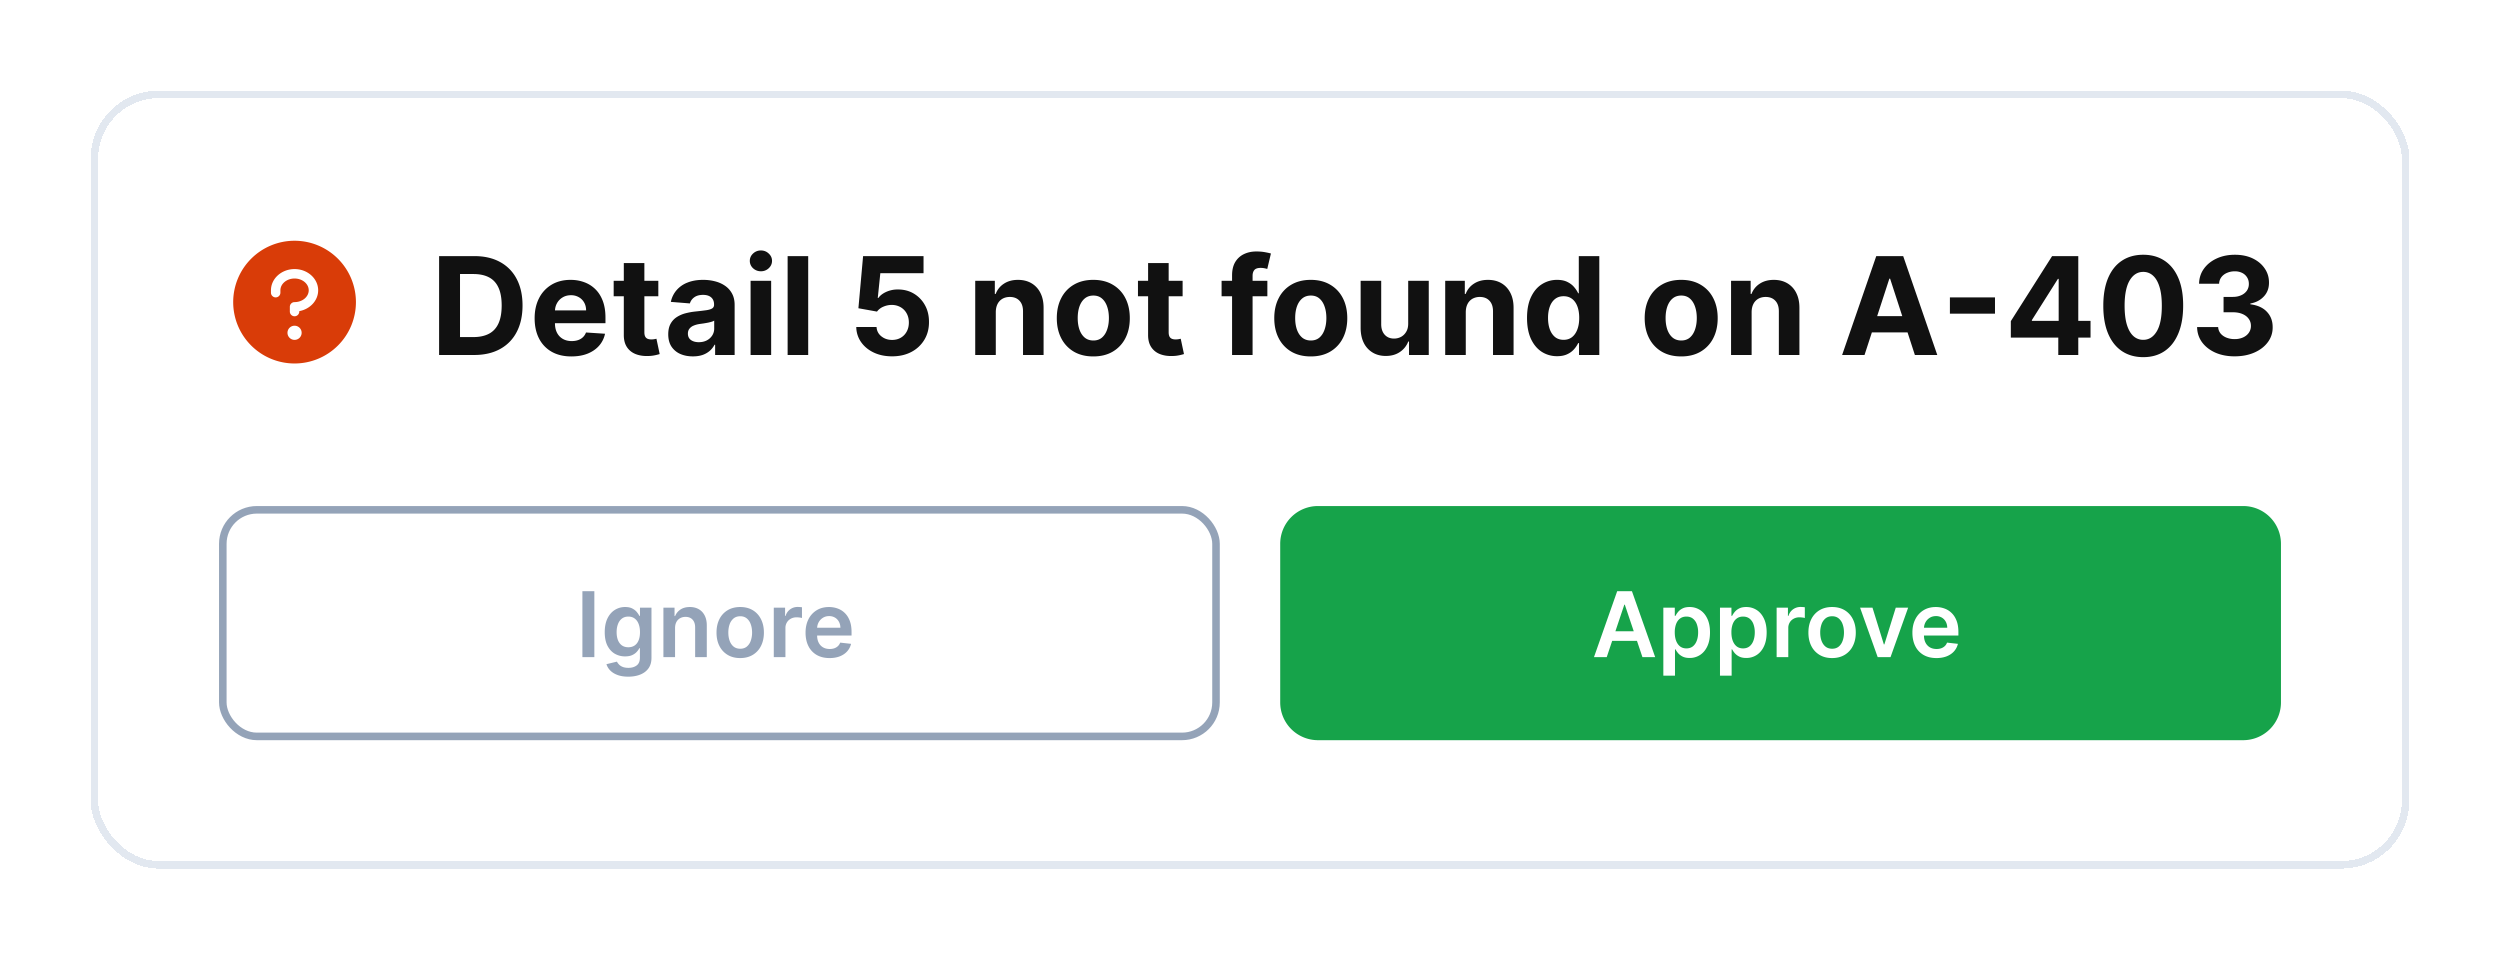
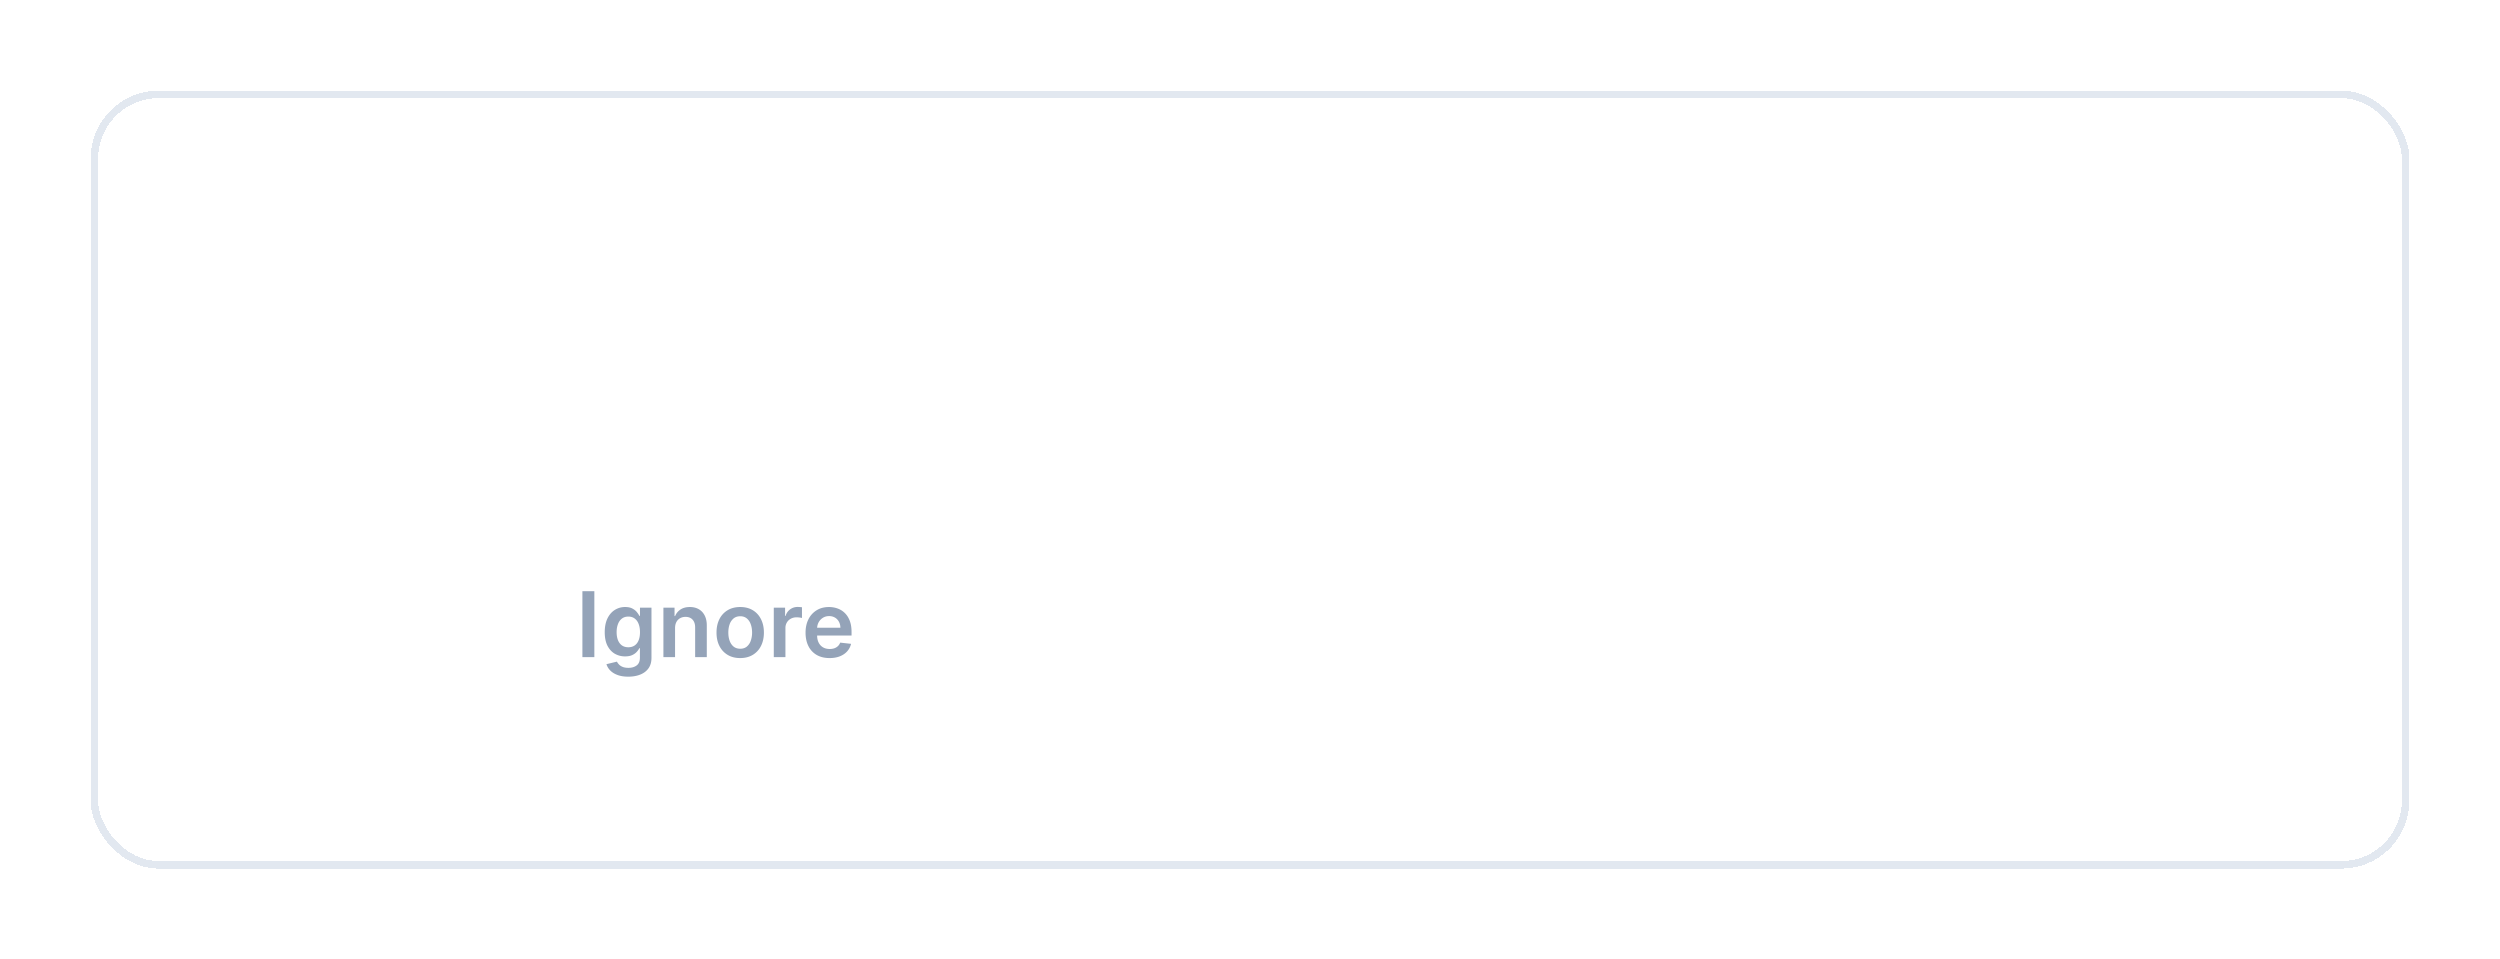
<svg xmlns="http://www.w3.org/2000/svg" width="331" height="127" fill="none">
  <g filter="url(#a)">
    <rect width="305" height="101" x="13" y="13" fill="#fff" rx="8" shape-rendering="crispEdges" />
    <rect width="306" height="102" x="12.5" y="12.5" stroke="#E2E8F0" rx="8.5" shape-rendering="crispEdges" />
-     <path fill="#D93C08" d="M39 31.875A8.125 8.125 0 1 0 47.125 40 8.133 8.133 0 0 0 39 31.875ZM39 45a.937.937 0 1 1 0-1.875A.937.937 0 0 1 39 45Zm.625-3.806v.056a.624.624 0 1 1-1.25 0v-.625A.625.625 0 0 1 39 40c1.034 0 1.875-.703 1.875-1.563 0-.859-.841-1.562-1.875-1.562s-1.875.703-1.875 1.563v.312a.624.624 0 1 1-1.25 0v-.313c0-1.55 1.402-2.812 3.125-2.812s3.125 1.262 3.125 2.813c0 1.357-1.075 2.494-2.5 2.756Z" />
-     <path fill="#111" d="M62.778 47h-4.64V33.91h4.679c1.316 0 2.45.261 3.4.785a5.304 5.304 0 0 1 2.193 2.244c.515.976.773 2.143.773 3.503 0 1.363-.258 2.535-.773 3.515a5.315 5.315 0 0 1-2.206 2.257c-.954.524-2.096.786-3.426.786Zm-1.872-2.371h1.757c.819 0 1.507-.145 2.065-.435.563-.294.984-.748 1.266-1.362.285-.617.428-1.414.428-2.39 0-.968-.143-1.758-.428-2.372-.282-.613-.701-1.065-1.26-1.355-.558-.29-1.246-.434-2.064-.434h-1.764v8.348Zm14.75 2.563c-1.01 0-1.879-.205-2.607-.614a4.203 4.203 0 0 1-1.675-1.751c-.392-.759-.588-1.656-.588-2.691 0-1.01.196-1.897.588-2.66a4.347 4.347 0 0 1 1.656-1.783c.716-.426 1.555-.639 2.518-.639.648 0 1.25.104 1.81.313a4.012 4.012 0 0 1 1.47.927c.421.413.75.933.984 1.56.234.622.351 1.35.351 2.186v.748h-8.29V41.1H77.6c0-.392-.085-.74-.256-1.042a1.833 1.833 0 0 0-.71-.71 2.024 2.024 0 0 0-1.041-.261c-.413 0-.78.095-1.1.287a2.016 2.016 0 0 0-.741.76c-.179.316-.27.668-.275 1.056v1.604c0 .486.09.906.269 1.26.183.353.44.626.773.817.332.192.727.288 1.182.288.303 0 .58-.042.832-.128.25-.085.466-.213.645-.383.18-.17.315-.38.41-.627l2.518.166a3.439 3.439 0 0 1-.787 1.586c-.392.447-.899.797-1.52 1.048-.619.247-1.333.37-2.142.37Zm11.506-10.01v2.045H81.25v-2.045h5.912Zm-4.57-2.352h2.723v9.153c0 .251.038.447.115.588a.635.635 0 0 0 .32.288c.14.055.302.083.486.083.127 0 .255-.01.383-.032l.294-.058.428 2.027a7.666 7.666 0 0 1-.575.147 4.62 4.62 0 0 1-.901.108c-.656.026-1.232-.062-1.726-.262-.49-.2-.871-.511-1.144-.933-.273-.422-.407-.955-.403-1.598V34.83Zm9.144 12.355c-.626 0-1.185-.108-1.675-.326a2.696 2.696 0 0 1-1.163-.978c-.281-.434-.422-.975-.422-1.623 0-.546.1-1.004.3-1.375.2-.37.474-.669.819-.894a3.97 3.97 0 0 1 1.176-.512 8.95 8.95 0 0 1 1.393-.243c.571-.06 1.031-.115 1.38-.166.35-.055.604-.136.762-.243a.534.534 0 0 0 .236-.473v-.038c0-.405-.128-.718-.383-.94-.252-.221-.61-.332-1.074-.332-.49 0-.88.109-1.17.326a1.5 1.5 0 0 0-.575.805l-2.519-.204a3.42 3.42 0 0 1 .755-1.547 3.62 3.62 0 0 1 1.45-1.01c.597-.239 1.287-.358 2.072-.358.545 0 1.067.064 1.566.192.502.128.948.326 1.335.594.392.269.702.614.927 1.036.226.417.34.918.34 1.502V47h-2.583v-1.361h-.077a2.772 2.772 0 0 1-.633.811 2.93 2.93 0 0 1-.952.544c-.371.127-.8.191-1.285.191Zm.78-1.879c.4 0 .754-.079 1.06-.236a1.88 1.88 0 0 0 .723-.652 1.68 1.68 0 0 0 .262-.927v-1.042a1.462 1.462 0 0 1-.351.153 6.403 6.403 0 0 1-.492.122c-.184.034-.367.066-.55.096l-.499.07c-.32.047-.599.121-.837.224a1.34 1.34 0 0 0-.556.415c-.132.17-.198.384-.198.64 0 .37.134.653.402.85.273.191.618.287 1.036.287ZM99.378 47v-9.818h2.723V47h-2.723Zm1.368-11.084a1.48 1.48 0 0 1-1.042-.402 1.305 1.305 0 0 1-.429-.979c0-.374.143-.696.429-.965a1.47 1.47 0 0 1 1.042-.409c.404 0 .75.137 1.035.41.29.268.435.59.435.965 0 .379-.145.705-.435.977a1.456 1.456 0 0 1-1.035.403Zm6.259-2.007V47h-2.723V33.91h2.723Zm11.103 13.27c-.903 0-1.709-.166-2.416-.499-.703-.332-1.262-.79-1.675-1.374a3.533 3.533 0 0 1-.646-2.007h2.685c.03.507.243.918.639 1.234.397.315.867.473 1.413.473.435 0 .818-.096 1.151-.288.336-.196.598-.467.786-.812.192-.35.287-.75.287-1.201 0-.46-.098-.865-.294-1.215a2.072 2.072 0 0 0-.799-.818 2.35 2.35 0 0 0-1.169-.3 2.77 2.77 0 0 0-1.119.236 2.016 2.016 0 0 0-.837.646l-2.461-.441.62-6.904h8.003v2.263h-5.721l-.339 3.279h.077c.23-.324.577-.592 1.042-.805a3.68 3.68 0 0 1 1.559-.32c.789 0 1.492.185 2.11.556a4.01 4.01 0 0 1 1.463 1.528c.358.643.535 1.385.531 2.224.004.882-.2 1.666-.614 2.352a4.326 4.326 0 0 1-1.719 1.611c-.733.388-1.585.582-2.557.582Zm13.735-5.855V47h-2.723v-9.818h2.595v1.732h.115a2.74 2.74 0 0 1 1.093-1.355c.511-.337 1.132-.505 1.86-.505.682 0 1.276.15 1.784.447a3.04 3.04 0 0 1 1.182 1.279c.281.55.422 1.206.422 1.969V47h-2.723v-5.766c.004-.6-.149-1.07-.46-1.406-.311-.34-.74-.511-1.285-.511-.367 0-.69.079-.972.236a1.65 1.65 0 0 0-.652.69c-.153.299-.232.659-.236 1.08Zm12.91 5.868c-.993 0-1.851-.211-2.576-.633a4.33 4.33 0 0 1-1.668-1.777c-.392-.763-.588-1.647-.588-2.653 0-1.014.196-1.9.588-2.659a4.28 4.28 0 0 1 1.668-1.777c.725-.426 1.583-.639 2.576-.639.993 0 1.85.213 2.57.64a4.276 4.276 0 0 1 1.675 1.776c.392.759.588 1.645.588 2.66 0 1.005-.196 1.89-.588 2.652a4.327 4.327 0 0 1-1.675 1.777c-.72.422-1.577.633-2.57.633Zm.013-2.11c.452 0 .829-.127 1.131-.383.303-.26.531-.614.684-1.061.158-.448.237-.957.237-1.528 0-.57-.079-1.08-.237-1.528-.153-.447-.381-.8-.684-1.06-.302-.26-.679-.39-1.131-.39-.456 0-.84.13-1.151.39-.306.26-.539.613-.696 1.06-.154.448-.23.957-.23 1.528 0 .571.076 1.08.23 1.528.157.447.39.8.696 1.06.311.257.695.384 1.151.384Zm11.812-7.9v2.045h-5.912v-2.045h5.912Zm-4.57-2.352h2.723v9.153c0 .251.039.447.115.588a.634.634 0 0 0 .32.288c.14.055.302.083.486.083.127 0 .255-.01.383-.032l.294-.058.428 2.027a7.63 7.63 0 0 1-.575.147 4.6 4.6 0 0 1-.901.108c-.656.026-1.232-.062-1.726-.262a2.41 2.41 0 0 1-1.144-.933c-.273-.422-.407-.955-.403-1.598V34.83Zm15.79 2.352v2.045h-6.06v-2.045h6.06ZM163.126 47V36.472c0-.711.138-1.302.415-1.77.281-.469.665-.82 1.151-1.055.485-.234 1.037-.352 1.655-.352.418 0 .799.032 1.144.096.35.064.61.122.78.173l-.486 2.045a3.346 3.346 0 0 0-.396-.096 2.471 2.471 0 0 0-.473-.044c-.401 0-.68.093-.837.281-.158.183-.237.441-.237.773V47h-2.716Zm10.42.192c-.993 0-1.851-.211-2.576-.633a4.33 4.33 0 0 1-1.668-1.777c-.392-.763-.588-1.647-.588-2.653 0-1.014.196-1.9.588-2.659a4.28 4.28 0 0 1 1.668-1.777c.725-.426 1.583-.639 2.576-.639.993 0 1.85.213 2.57.64a4.268 4.268 0 0 1 1.674 1.776c.393.759.589 1.645.589 2.66 0 1.005-.196 1.89-.589 2.652a4.318 4.318 0 0 1-1.674 1.777c-.72.422-1.577.633-2.57.633Zm.013-2.11c.452 0 .829-.127 1.131-.383.303-.26.531-.614.684-1.061.158-.448.237-.957.237-1.528 0-.57-.079-1.08-.237-1.528-.153-.447-.381-.8-.684-1.06-.302-.26-.679-.39-1.131-.39-.456 0-.84.13-1.151.39-.306.26-.539.613-.696 1.06-.154.448-.23.957-.23 1.528 0 .571.076 1.08.23 1.528.157.447.39.8.696 1.06.311.257.695.384 1.151.384Zm12.886-2.262v-5.638h2.723V47h-2.614v-1.783h-.102a2.9 2.9 0 0 1-1.106 1.387c-.511.35-1.136.524-1.873.524-.656 0-1.234-.15-1.732-.448a3.072 3.072 0 0 1-1.17-1.272c-.277-.55-.418-1.208-.422-1.975v-6.251h2.723v5.765c.004.58.16 1.038.467 1.375.307.336.718.505 1.233.505.329 0 .635-.075.921-.224.285-.153.516-.38.69-.678.179-.298.267-.666.262-1.105Zm7.624-1.496V47h-2.723v-9.818h2.596v1.732h.115a2.734 2.734 0 0 1 1.093-1.355c.511-.337 1.131-.505 1.86-.505.682 0 1.276.15 1.783.447.507.299.901.725 1.183 1.279.281.55.422 1.206.422 1.969V47h-2.723v-5.766c.004-.6-.15-1.07-.461-1.406-.311-.34-.739-.511-1.284-.511a1.96 1.96 0 0 0-.972.236 1.65 1.65 0 0 0-.652.69c-.153.299-.232.659-.237 1.08Zm12.093 5.836a3.708 3.708 0 0 1-2.027-.575c-.601-.388-1.078-.957-1.432-1.707-.349-.754-.524-1.68-.524-2.774 0-1.125.181-2.06.544-2.806.362-.75.843-1.31 1.444-1.681a3.702 3.702 0 0 1 1.988-.563c.55 0 1.008.094 1.374.281.371.184.67.414.895.69.23.273.405.542.525.806h.083v-4.922h2.716V47h-2.684v-1.572h-.115a3.497 3.497 0 0 1-.544.811 2.69 2.69 0 0 1-.901.659c-.367.174-.814.262-1.342.262Zm.863-2.167c.438 0 .809-.12 1.112-.358.307-.243.541-.582.703-1.016.166-.435.249-.944.249-1.528 0-.584-.081-1.091-.243-1.521-.162-.43-.396-.763-.703-.998-.307-.234-.68-.351-1.118-.351-.448 0-.825.121-1.132.364-.307.243-.539.58-.697 1.01-.157.43-.236.93-.236 1.496 0 .57.079 1.076.236 1.515.162.434.395.775.697 1.023.307.242.684.364 1.132.364Zm15.564 2.199c-.993 0-1.851-.211-2.576-.633a4.33 4.33 0 0 1-1.668-1.777c-.392-.763-.588-1.647-.588-2.653 0-1.014.196-1.9.588-2.659a4.28 4.28 0 0 1 1.668-1.777c.725-.426 1.583-.639 2.576-.639.993 0 1.85.213 2.57.64a4.268 4.268 0 0 1 1.674 1.776c.392.759.589 1.645.589 2.66 0 1.005-.197 1.89-.589 2.652a4.318 4.318 0 0 1-1.674 1.777c-.72.422-1.577.633-2.57.633Zm.013-2.11c.452 0 .829-.127 1.131-.383.303-.26.531-.614.684-1.061.158-.448.237-.957.237-1.528 0-.57-.079-1.08-.237-1.528-.153-.447-.381-.8-.684-1.06-.302-.26-.679-.39-1.131-.39-.456 0-.84.13-1.151.39-.306.26-.539.613-.696 1.06-.154.448-.23.957-.23 1.528 0 .571.076 1.08.23 1.528.157.447.39.8.696 1.06.311.257.695.384 1.151.384Zm9.313-3.758V47h-2.723v-9.818h2.595v1.732h.115a2.744 2.744 0 0 1 1.093-1.355c.512-.337 1.132-.505 1.86-.505.682 0 1.277.15 1.784.447a3.04 3.04 0 0 1 1.182 1.279c.282.55.422 1.206.422 1.969V47h-2.723v-5.766c.005-.6-.149-1.07-.46-1.406-.311-.34-.739-.511-1.285-.511-.366 0-.69.079-.971.236a1.644 1.644 0 0 0-.652.69c-.154.299-.233.659-.237 1.08ZM246.863 47h-2.966l4.519-13.09h3.567L256.496 47h-2.966l-3.279-10.1h-.103L246.863 47Zm-.185-5.146h7.005v2.16h-7.005v-2.16Zm17.459-2.48v2.16h-5.97v-2.16h5.97Zm2.097 5.325v-2.18l5.465-8.61h1.879v3.017h-1.112l-3.445 5.453v.102h7.766v2.218h-10.553ZM272.517 47v-2.966l.052-.965v-9.16h2.595V47h-2.647Zm11.247.288c-1.099-.005-2.045-.275-2.838-.812-.788-.537-1.395-1.315-1.822-2.333-.421-1.019-.63-2.244-.626-3.676 0-1.427.211-2.644.633-3.65.426-1.005 1.033-1.77 1.822-2.294.792-.529 1.736-.793 2.831-.793s2.037.264 2.825.793c.793.528 1.402 1.295 1.829 2.3.426 1.002.637 2.217.632 3.644 0 1.436-.213 2.664-.639 3.682-.422 1.019-1.027 1.796-1.815 2.333-.788.537-1.732.806-2.832.806Zm0-2.295c.75 0 1.349-.377 1.796-1.132.448-.754.669-1.885.665-3.394 0-.993-.102-1.82-.307-2.48-.2-.66-.485-1.157-.856-1.49a1.87 1.87 0 0 0-1.298-.498c-.746 0-1.342.373-1.79 1.119-.447.746-.673 1.862-.677 3.35 0 1.005.1 1.844.3 2.518.205.669.492 1.172.863 1.508a1.89 1.89 0 0 0 1.304.499Zm12.099 2.186c-.955 0-1.805-.164-2.551-.492-.741-.333-1.327-.789-1.757-1.368-.427-.584-.646-1.257-.659-2.02h2.787c.017.32.122.6.313.844.196.238.456.424.78.556a2.87 2.87 0 0 0 1.093.198 2.65 2.65 0 0 0 1.119-.224c.324-.149.577-.355.76-.62a1.56 1.56 0 0 0 .275-.914c0-.35-.098-.658-.294-.927-.192-.272-.469-.485-.831-.639-.358-.153-.784-.23-1.278-.23h-1.221V39.31h1.221c.417 0 .786-.072 1.106-.217a1.78 1.78 0 0 0 .754-.6 1.56 1.56 0 0 0 .268-.909c0-.328-.078-.615-.236-.862a1.567 1.567 0 0 0-.652-.589 2.12 2.12 0 0 0-.972-.21 2.54 2.54 0 0 0-1.029.204c-.311.132-.56.322-.748.569a1.502 1.502 0 0 0-.3.87h-2.653c.013-.755.228-1.42.646-1.995.417-.575.98-1.025 1.687-1.349.712-.328 1.515-.492 2.41-.492.904 0 1.694.164 2.372.492.677.328 1.203.772 1.578 1.33.38.554.567 1.176.563 1.866.004.733-.224 1.345-.684 1.835-.456.49-1.05.801-1.783.933v.102c.963.124 1.696.458 2.198 1.004.508.541.759 1.219.755 2.033a3.194 3.194 0 0 1-.646 1.987c-.43.58-1.025 1.036-1.783 1.368-.759.333-1.628.499-2.608.499Z" />
    <rect width="131.5" height="30" x="29.5" y="67.5" fill="#fff" rx="4.5" />
-     <rect width="131.5" height="30" x="29.5" y="67.5" stroke="#94A3B8" rx="4.5" />
    <path fill="#94A3B8" d="M78.692 78.273V87H77.11v-8.727h1.58Zm4.49 11.318c-.554 0-1.03-.075-1.427-.226-.398-.148-.718-.346-.96-.596a2.064 2.064 0 0 1-.502-.832l1.39-.336c.062.128.153.254.272.38.12.127.28.232.481.315.205.085.462.127.772.127.437 0 .8-.106 1.086-.32.287-.21.43-.556.43-1.04v-1.24h-.076a2.19 2.19 0 0 1-.35.49c-.15.168-.35.31-.6.423-.247.113-.558.17-.933.17a2.69 2.69 0 0 1-1.368-.353c-.407-.24-.73-.594-.972-1.066-.239-.474-.358-1.068-.358-1.781 0-.719.12-1.325.358-1.82.242-.497.567-.873.976-1.129a2.512 2.512 0 0 1 1.368-.388c.383 0 .699.066.946.196.25.128.449.283.596.465.148.179.26.348.337.507h.085v-1.083h1.522v6.653c0 .56-.134 1.022-.401 1.389-.267.366-.632.64-1.095.822-.463.182-.989.273-1.577.273Zm.013-3.895c.327 0 .605-.08.835-.239.23-.159.405-.387.524-.686.12-.298.18-.656.18-1.074 0-.412-.06-.772-.18-1.082-.116-.31-.29-.55-.52-.72-.227-.173-.507-.26-.839-.26-.344 0-.63.09-.86.268-.231.18-.404.425-.52.738-.117.31-.175.662-.175 1.056 0 .401.058.752.174 1.053.12.298.294.531.524.699.233.165.519.247.857.247Zm6.183-2.531V87h-1.542v-6.546h1.474v1.113h.077c.15-.367.39-.658.72-.874.332-.216.743-.324 1.231-.324.452 0 .846.097 1.18.29.339.193.6.473.785.84.187.366.28.81.277 1.333V87h-1.543v-3.929c0-.438-.113-.78-.34-1.027-.225-.247-.536-.37-.934-.37-.27 0-.51.059-.72.178a1.24 1.24 0 0 0-.49.507c-.117.222-.175.49-.175.806Zm8.625 3.963c-.639 0-1.193-.14-1.662-.422a2.865 2.865 0 0 1-1.09-1.18c-.256-.506-.384-1.097-.384-1.773 0-.676.128-1.269.383-1.777a2.858 2.858 0 0 1 1.091-1.185c.469-.281 1.023-.422 1.662-.422.64 0 1.193.14 1.662.422.469.281.831.676 1.087 1.185.258.508.388 1.1.388 1.777 0 .676-.13 1.267-.388 1.773a2.84 2.84 0 0 1-1.087 1.18c-.469.281-1.023.422-1.662.422Zm.009-1.236c.346 0 .636-.095.869-.285a1.72 1.72 0 0 0 .52-.776 3.18 3.18 0 0 0 .175-1.082c0-.401-.059-.763-.175-1.087a1.719 1.719 0 0 0-.52-.78c-.233-.193-.523-.29-.87-.29-.354 0-.65.097-.886.29a1.75 1.75 0 0 0-.524.78c-.113.324-.17.686-.17 1.087 0 .397.057.758.17 1.082.117.324.291.582.524.775.236.19.532.286.887.286ZM102.449 87v-6.546h1.496v1.092h.068a1.633 1.633 0 0 1 1.615-1.185c.085 0 .18.004.285.013.108.005.198.015.269.03v1.418a1.632 1.632 0 0 0-.311-.06 2.857 2.857 0 0 0-.405-.029c-.281 0-.534.061-.759.183-.221.12-.396.286-.524.499a1.403 1.403 0 0 0-.192.737V87h-1.542Zm7.386.128c-.656 0-1.223-.136-1.7-.41a2.77 2.77 0 0 1-1.096-1.167c-.255-.505-.383-1.1-.383-1.785 0-.674.128-1.265.383-1.773a2.9 2.9 0 0 1 1.083-1.193c.463-.287 1.007-.43 1.632-.43.403 0 .784.065 1.142.195.361.128.679.327.954.597.279.27.498.614.657 1.031.159.415.238.91.238 1.483v.473h-5.365v-1.04h3.887a1.661 1.661 0 0 0-.192-.788 1.397 1.397 0 0 0-.524-.55 1.48 1.48 0 0 0-.776-.2c-.315 0-.592.077-.831.23-.238.15-.424.35-.558.597a1.715 1.715 0 0 0-.2.805v.908c0 .38.069.707.209.98.139.27.333.477.583.622.25.142.543.213.878.213.225 0 .428-.031.61-.094.181-.065.339-.16.473-.285.133-.125.234-.28.302-.465l1.44.162c-.09.381-.264.713-.519.998-.253.28-.577.5-.972.656-.395.153-.847.23-1.355.23Z" />
-     <path fill="#16A34A" d="M169.5 72a5 5 0 0 1 5-5H297a5 5 0 0 1 5 5v21a5 5 0 0 1-5 5H174.5a5 5 0 0 1-5-5V72Z" />
    <path fill="#fff" d="M212.732 87h-1.688l3.072-8.727h1.952L219.145 87h-1.688l-2.331-6.938h-.068L212.732 87Zm.055-3.422h4.602v1.27h-4.602v-1.27Zm7.439 5.876v-9h1.517v1.083h.09a2.82 2.82 0 0 1 .336-.507 1.79 1.79 0 0 1 .588-.465c.248-.13.563-.196.946-.196.506 0 .962.13 1.368.388.409.256.733.635.972 1.138.241.5.362 1.114.362 1.84 0 .72-.118 1.33-.354 1.833-.235.503-.556.886-.963 1.15a2.474 2.474 0 0 1-1.38.397c-.375 0-.686-.062-.933-.187a1.885 1.885 0 0 1-.597-.452 2.89 2.89 0 0 1-.345-.507h-.064v3.486h-1.543Zm1.513-5.727c0 .424.06.794.179 1.112.122.319.297.567.524.746.23.176.509.264.835.264.341 0 .627-.09.857-.272.23-.185.403-.436.52-.755.119-.32.179-.686.179-1.095a3.1 3.1 0 0 0-.175-1.082 1.623 1.623 0 0 0-.52-.742c-.23-.179-.517-.268-.861-.268-.329 0-.609.087-.839.26-.23.173-.405.416-.524.729a3.14 3.14 0 0 0-.175 1.103Zm5.987 5.727v-9h1.517v1.083h.09a2.82 2.82 0 0 1 .336-.507 1.79 1.79 0 0 1 .588-.465c.248-.13.563-.196.946-.196.506 0 .962.13 1.368.388.409.256.733.635.972 1.138.241.5.362 1.114.362 1.84 0 .72-.118 1.33-.354 1.833-.235.503-.556.886-.963 1.15a2.474 2.474 0 0 1-1.38.397c-.375 0-.686-.062-.933-.187a1.885 1.885 0 0 1-.597-.452 2.89 2.89 0 0 1-.345-.507h-.064v3.486h-1.543Zm1.513-5.727c0 .424.06.794.179 1.112.122.319.297.567.524.746.23.176.509.264.835.264.341 0 .627-.09.857-.272.23-.185.403-.436.52-.755.119-.32.179-.686.179-1.095a3.1 3.1 0 0 0-.175-1.082 1.623 1.623 0 0 0-.52-.742c-.23-.179-.517-.268-.861-.268-.329 0-.609.087-.839.26-.23.173-.405.416-.524.729a3.14 3.14 0 0 0-.175 1.103ZM235.226 87v-6.546h1.496v1.092h.068a1.63 1.63 0 0 1 .614-.874 1.686 1.686 0 0 1 1.001-.311c.085 0 .181.004.286.013.108.005.197.015.268.03v1.418a1.616 1.616 0 0 0-.311-.06 2.857 2.857 0 0 0-.405-.029 1.56 1.56 0 0 0-.758.183c-.222.12-.397.286-.524.499a1.403 1.403 0 0 0-.192.737V87h-1.543Zm7.344.128c-.64 0-1.194-.14-1.662-.422a2.86 2.86 0 0 1-1.091-1.18c-.256-.506-.384-1.097-.384-1.773 0-.676.128-1.269.384-1.777a2.853 2.853 0 0 1 1.091-1.185c.468-.281 1.022-.422 1.662-.422.639 0 1.193.14 1.662.422a2.83 2.83 0 0 1 1.086 1.185c.259.508.388 1.1.388 1.777 0 .676-.129 1.267-.388 1.773a2.837 2.837 0 0 1-1.086 1.18c-.469.281-1.023.422-1.662.422Zm.008-1.236c.347 0 .636-.095.869-.285.233-.194.407-.452.52-.776.117-.324.175-.685.175-1.082 0-.401-.058-.763-.175-1.087a1.714 1.714 0 0 0-.52-.78c-.233-.193-.522-.29-.869-.29-.355 0-.65.097-.886.29a1.745 1.745 0 0 0-.524.78 3.257 3.257 0 0 0-.171 1.087c0 .397.057.758.171 1.082.116.324.291.582.524.775.236.19.531.286.886.286Zm10.061-5.438L250.308 87h-1.704l-2.331-6.546h1.645l1.504 4.863h.068l1.509-4.862h1.64Zm3.743 6.674c-.657 0-1.223-.136-1.701-.41a2.775 2.775 0 0 1-1.095-1.167c-.255-.505-.383-1.1-.383-1.785 0-.674.128-1.265.383-1.773a2.9 2.9 0 0 1 1.083-1.193c.463-.287 1.007-.43 1.632-.43.403 0 .784.065 1.142.195.361.128.679.327.954.597.279.27.498.614.657 1.031.159.415.238.91.238 1.483v.473h-5.365v-1.04h3.887a1.661 1.661 0 0 0-.192-.788 1.397 1.397 0 0 0-.524-.55 1.48 1.48 0 0 0-.776-.2c-.315 0-.592.077-.831.23-.239.15-.425.35-.558.597a1.703 1.703 0 0 0-.2.805v.908c0 .38.069.707.208.98.14.27.334.477.584.622.25.142.543.213.878.213.224 0 .428-.031.609-.094.182-.065.34-.16.473-.285.134-.125.235-.28.303-.465l1.44.162a2.25 2.25 0 0 1-.52.998c-.252.28-.576.5-.971.656-.395.153-.847.23-1.355.23Z" />
  </g>
  <defs>
    <filter id="a" width="331" height="127" x="0" y="0" color-interpolation-filters="sRGB" filterUnits="userSpaceOnUse">
      <feFlood flood-opacity="0" result="BackgroundImageFix" />
      <feColorMatrix in="SourceAlpha" result="hardAlpha" values="0 0 0 0 0 0 0 0 0 0 0 0 0 0 0 0 0 0 127 0" />
      <feOffset />
      <feGaussianBlur stdDeviation="6" />
      <feComposite in2="hardAlpha" operator="out" />
      <feColorMatrix values="0 0 0 0 0.2 0 0 0 0 0.255 0 0 0 0 0.333 0 0 0 0.08 0" />
      <feBlend in2="BackgroundImageFix" result="effect1_dropShadow_3976_7972" />
      <feBlend in="SourceGraphic" in2="effect1_dropShadow_3976_7972" result="shape" />
    </filter>
  </defs>
</svg>